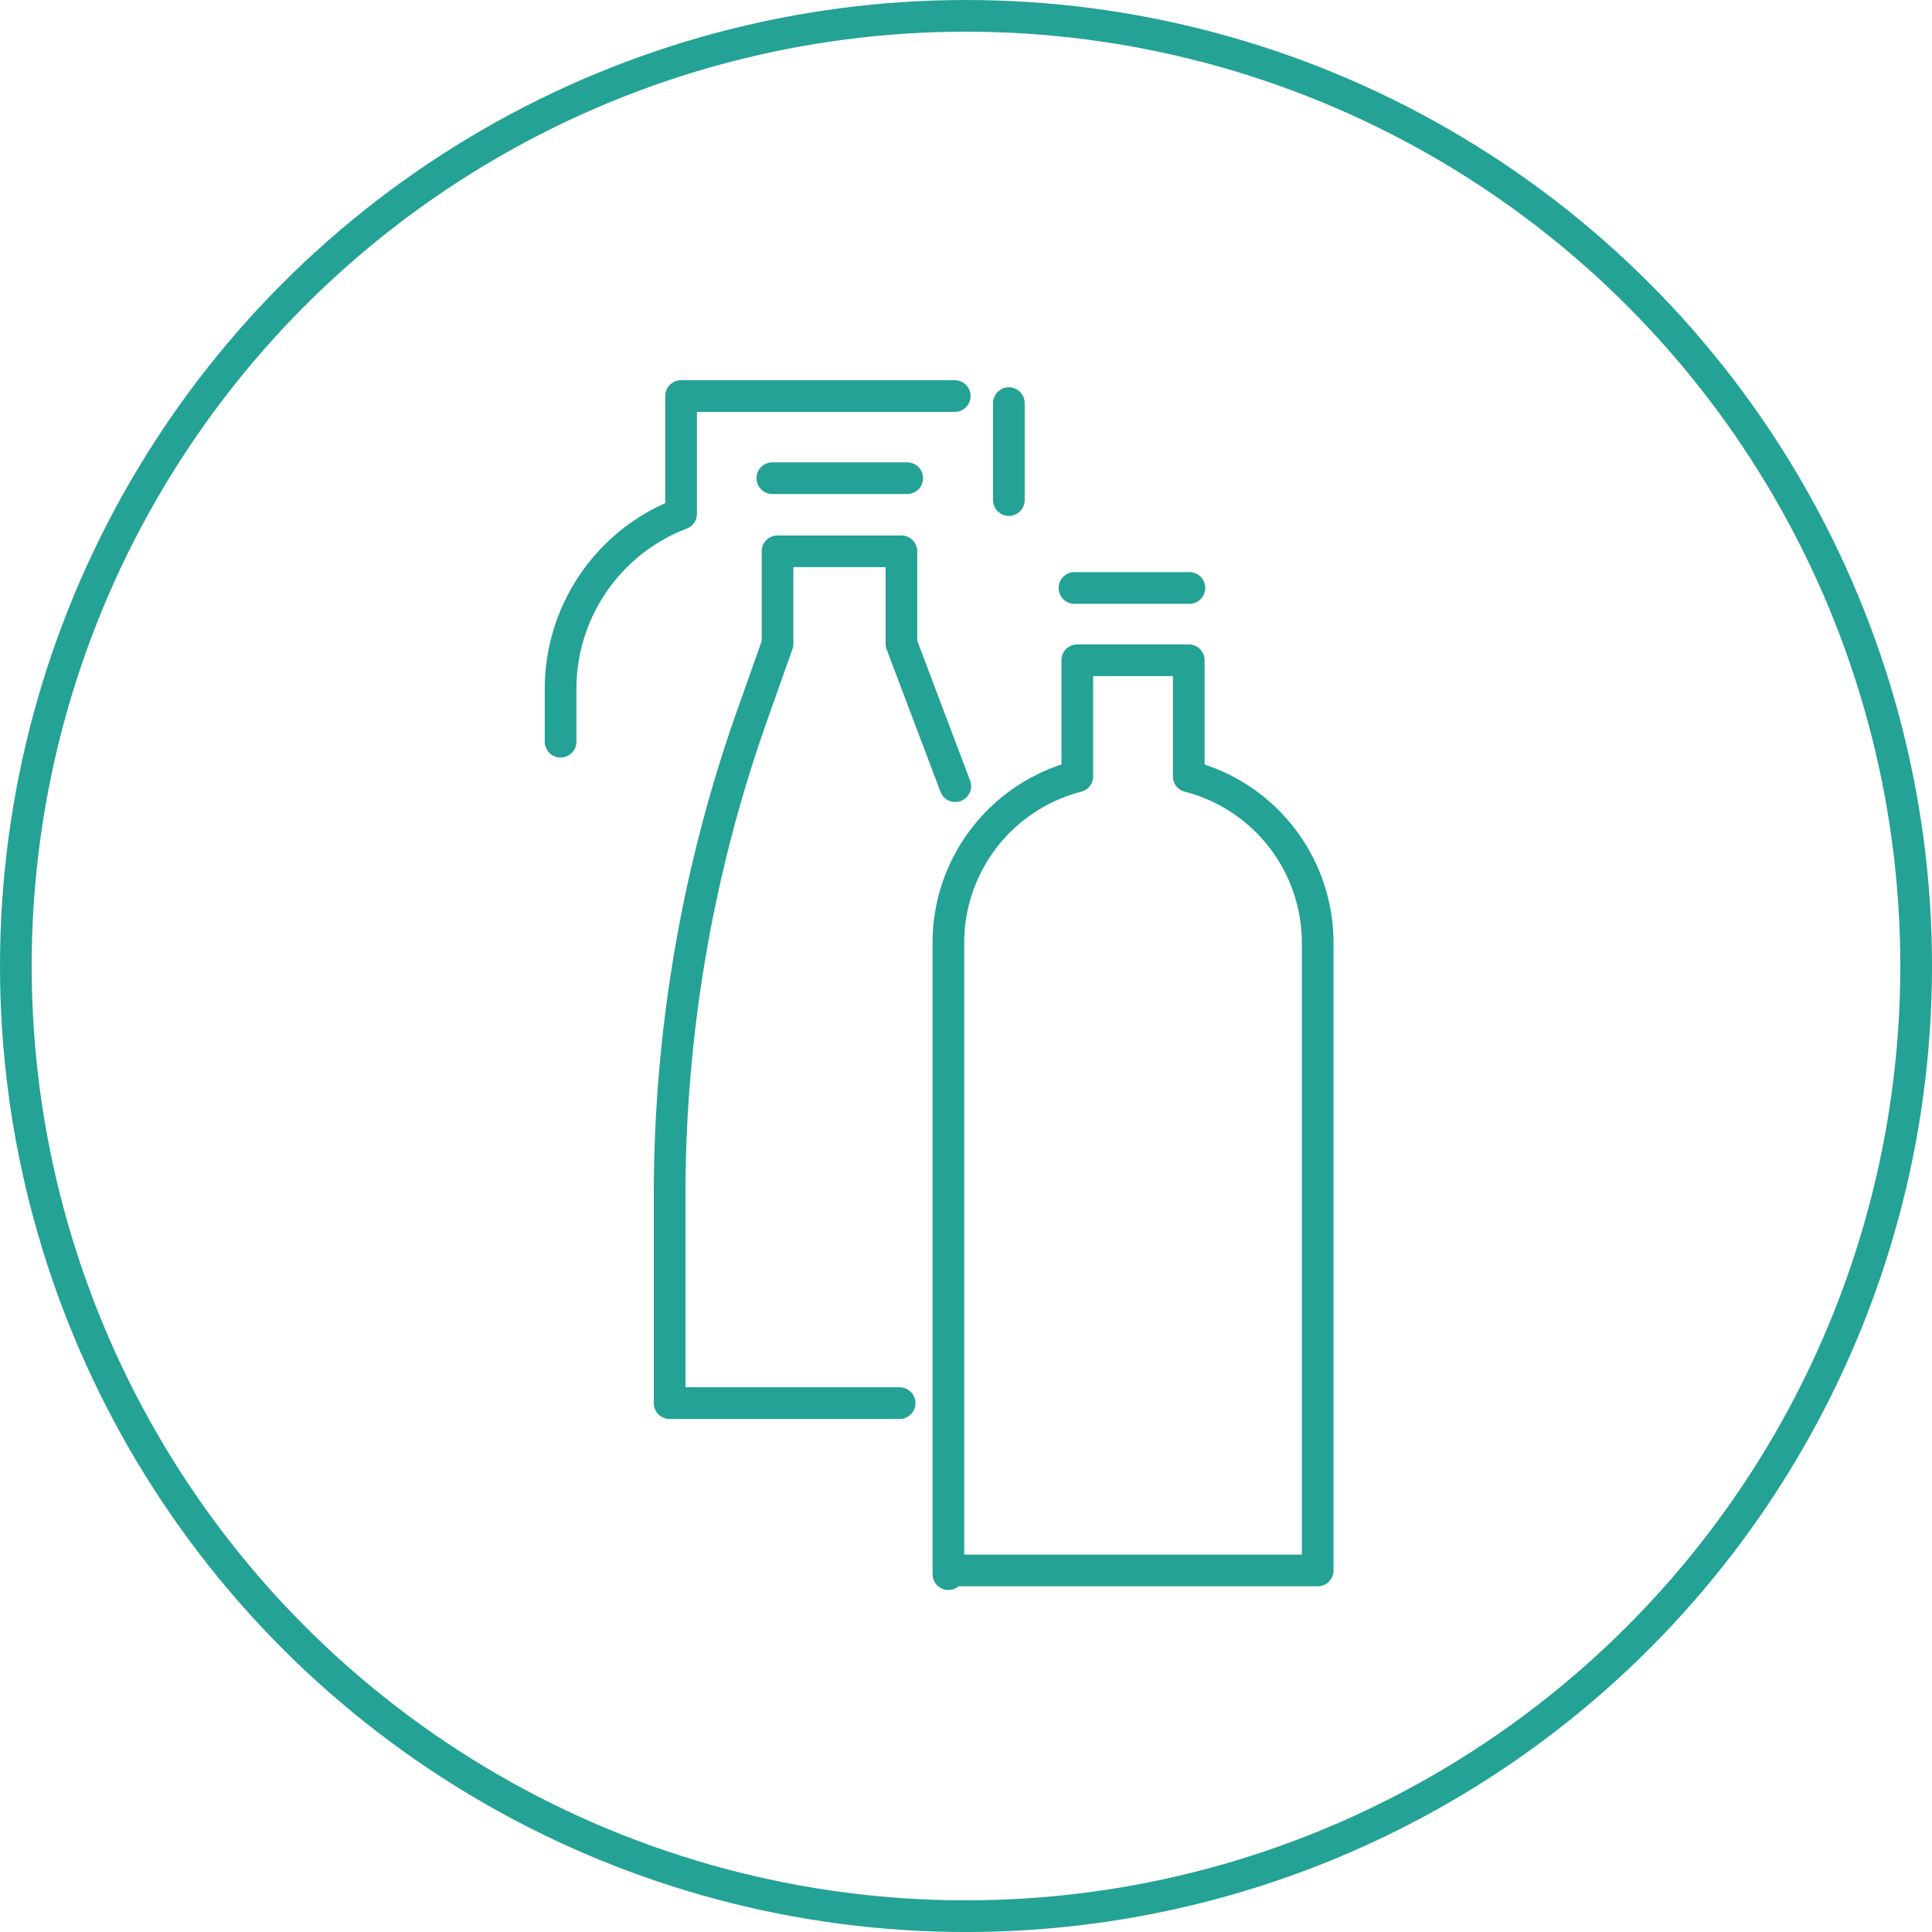
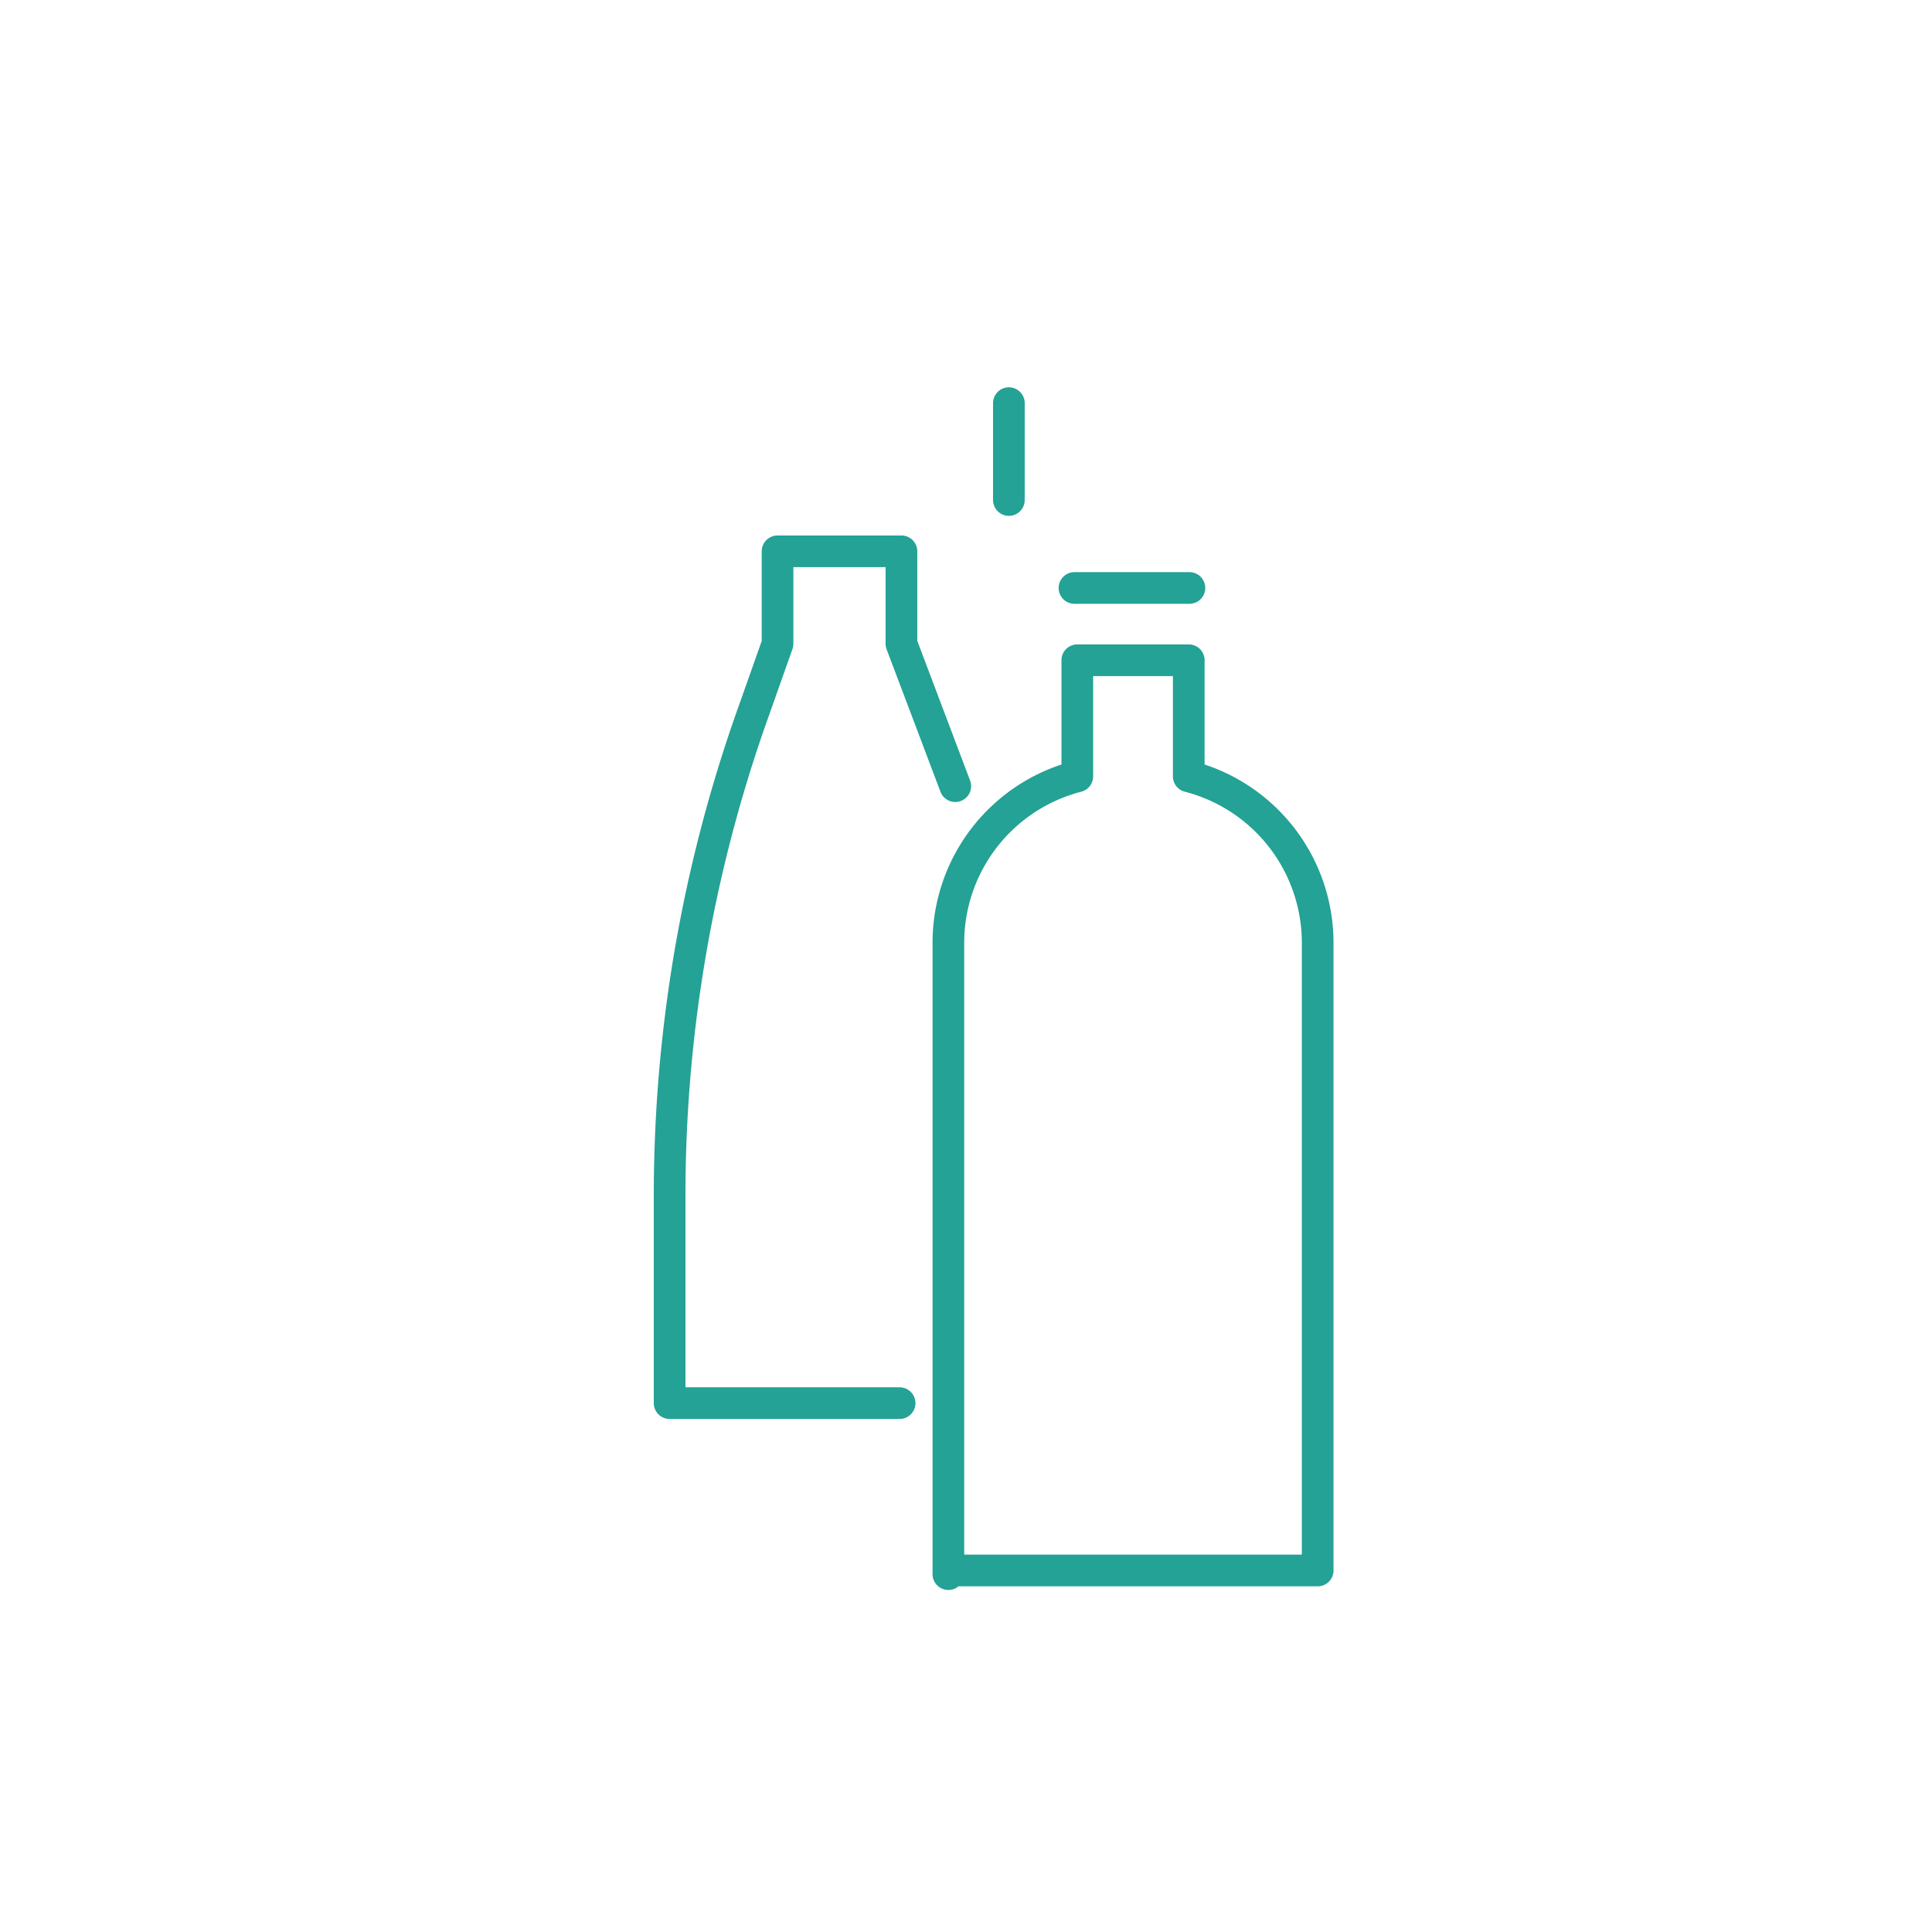
<svg xmlns="http://www.w3.org/2000/svg" width="122" height="122" viewBox="0 0 122 122">
  <g transform="translate(-1206.896 -240.773)">
-     <circle cx="60" cy="60" r="60" transform="translate(1207.896 241.774)" fill="none" stroke="#23a295" stroke-miterlimit="10" stroke-width="2" />
    <path d="M1256.977,333.163h23.311V293.517a10.856,10.856,0,0,0-8.141-10.5v-7.333h-7.038v7.333a10.857,10.857,0,0,0-8.141,10.5v39.877" transform="translate(9.815 6.781)" fill="none" stroke="#23a295" stroke-linecap="round" stroke-linejoin="round" stroke-width="2" />
    <line x2="7.259" transform="translate(1274.745 277.901)" stroke-width="2" stroke="#23a295" stroke-linecap="round" stroke-linejoin="round" fill="none" />
-     <line x2="8.519" transform="translate(1255.664 270.968)" stroke-width="2" stroke="#23a295" stroke-linecap="round" stroke-linejoin="round" fill="none" />
    <line y1="6.119" transform="translate(1270.603 266.229)" stroke-width="2" stroke="#23a295" stroke-linecap="round" stroke-linejoin="round" fill="none" />
-     <path d="M1261.45,261.781h-17.279v7.439s-.162.056-.439.173a11.84,11.84,0,0,0-7.17,10.928v3.288" transform="translate(5.733 4.001)" fill="none" stroke="#23a295" stroke-linecap="round" stroke-linejoin="round" stroke-width="2" />
    <path d="M1256.822,323.742H1242.3V310.629a90.771,90.771,0,0,1,5.186-30.241l1.628-4.6v-5.836h7.824v5.836l3.4,8.993" transform="translate(6.881 5.635)" fill="none" stroke="#23a295" stroke-linecap="round" stroke-linejoin="round" stroke-width="2" />
  </g>
</svg>